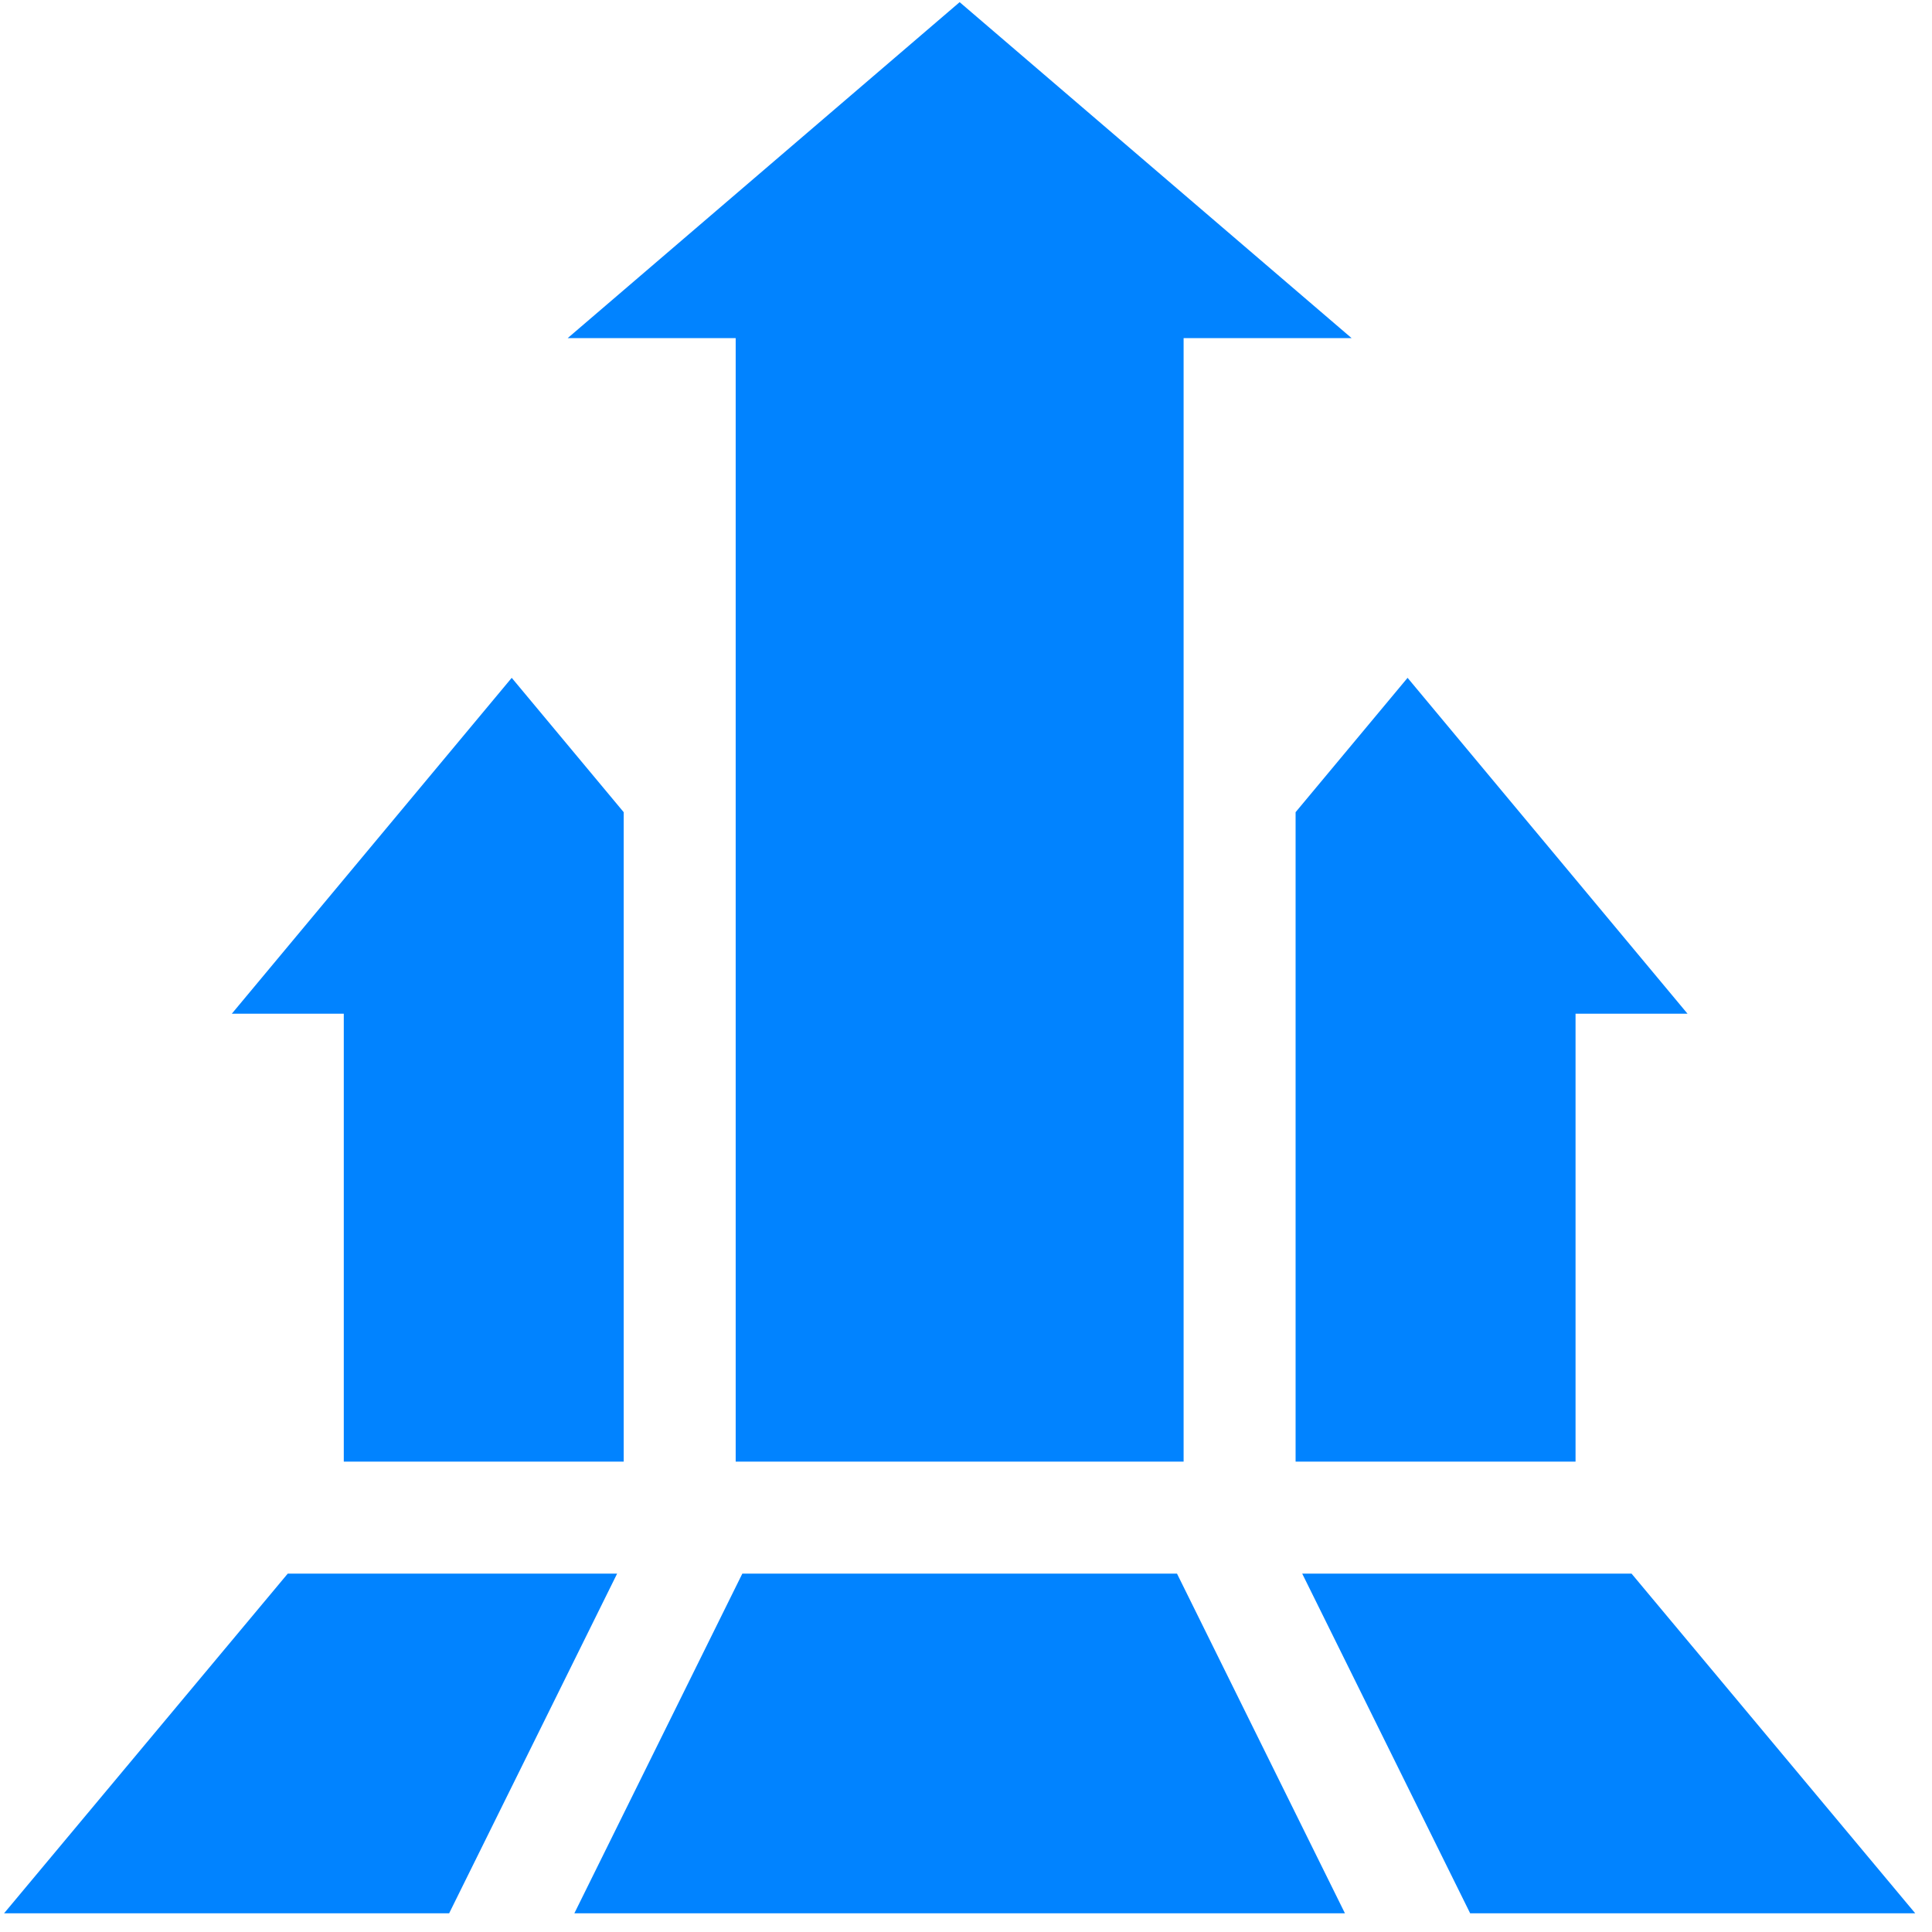
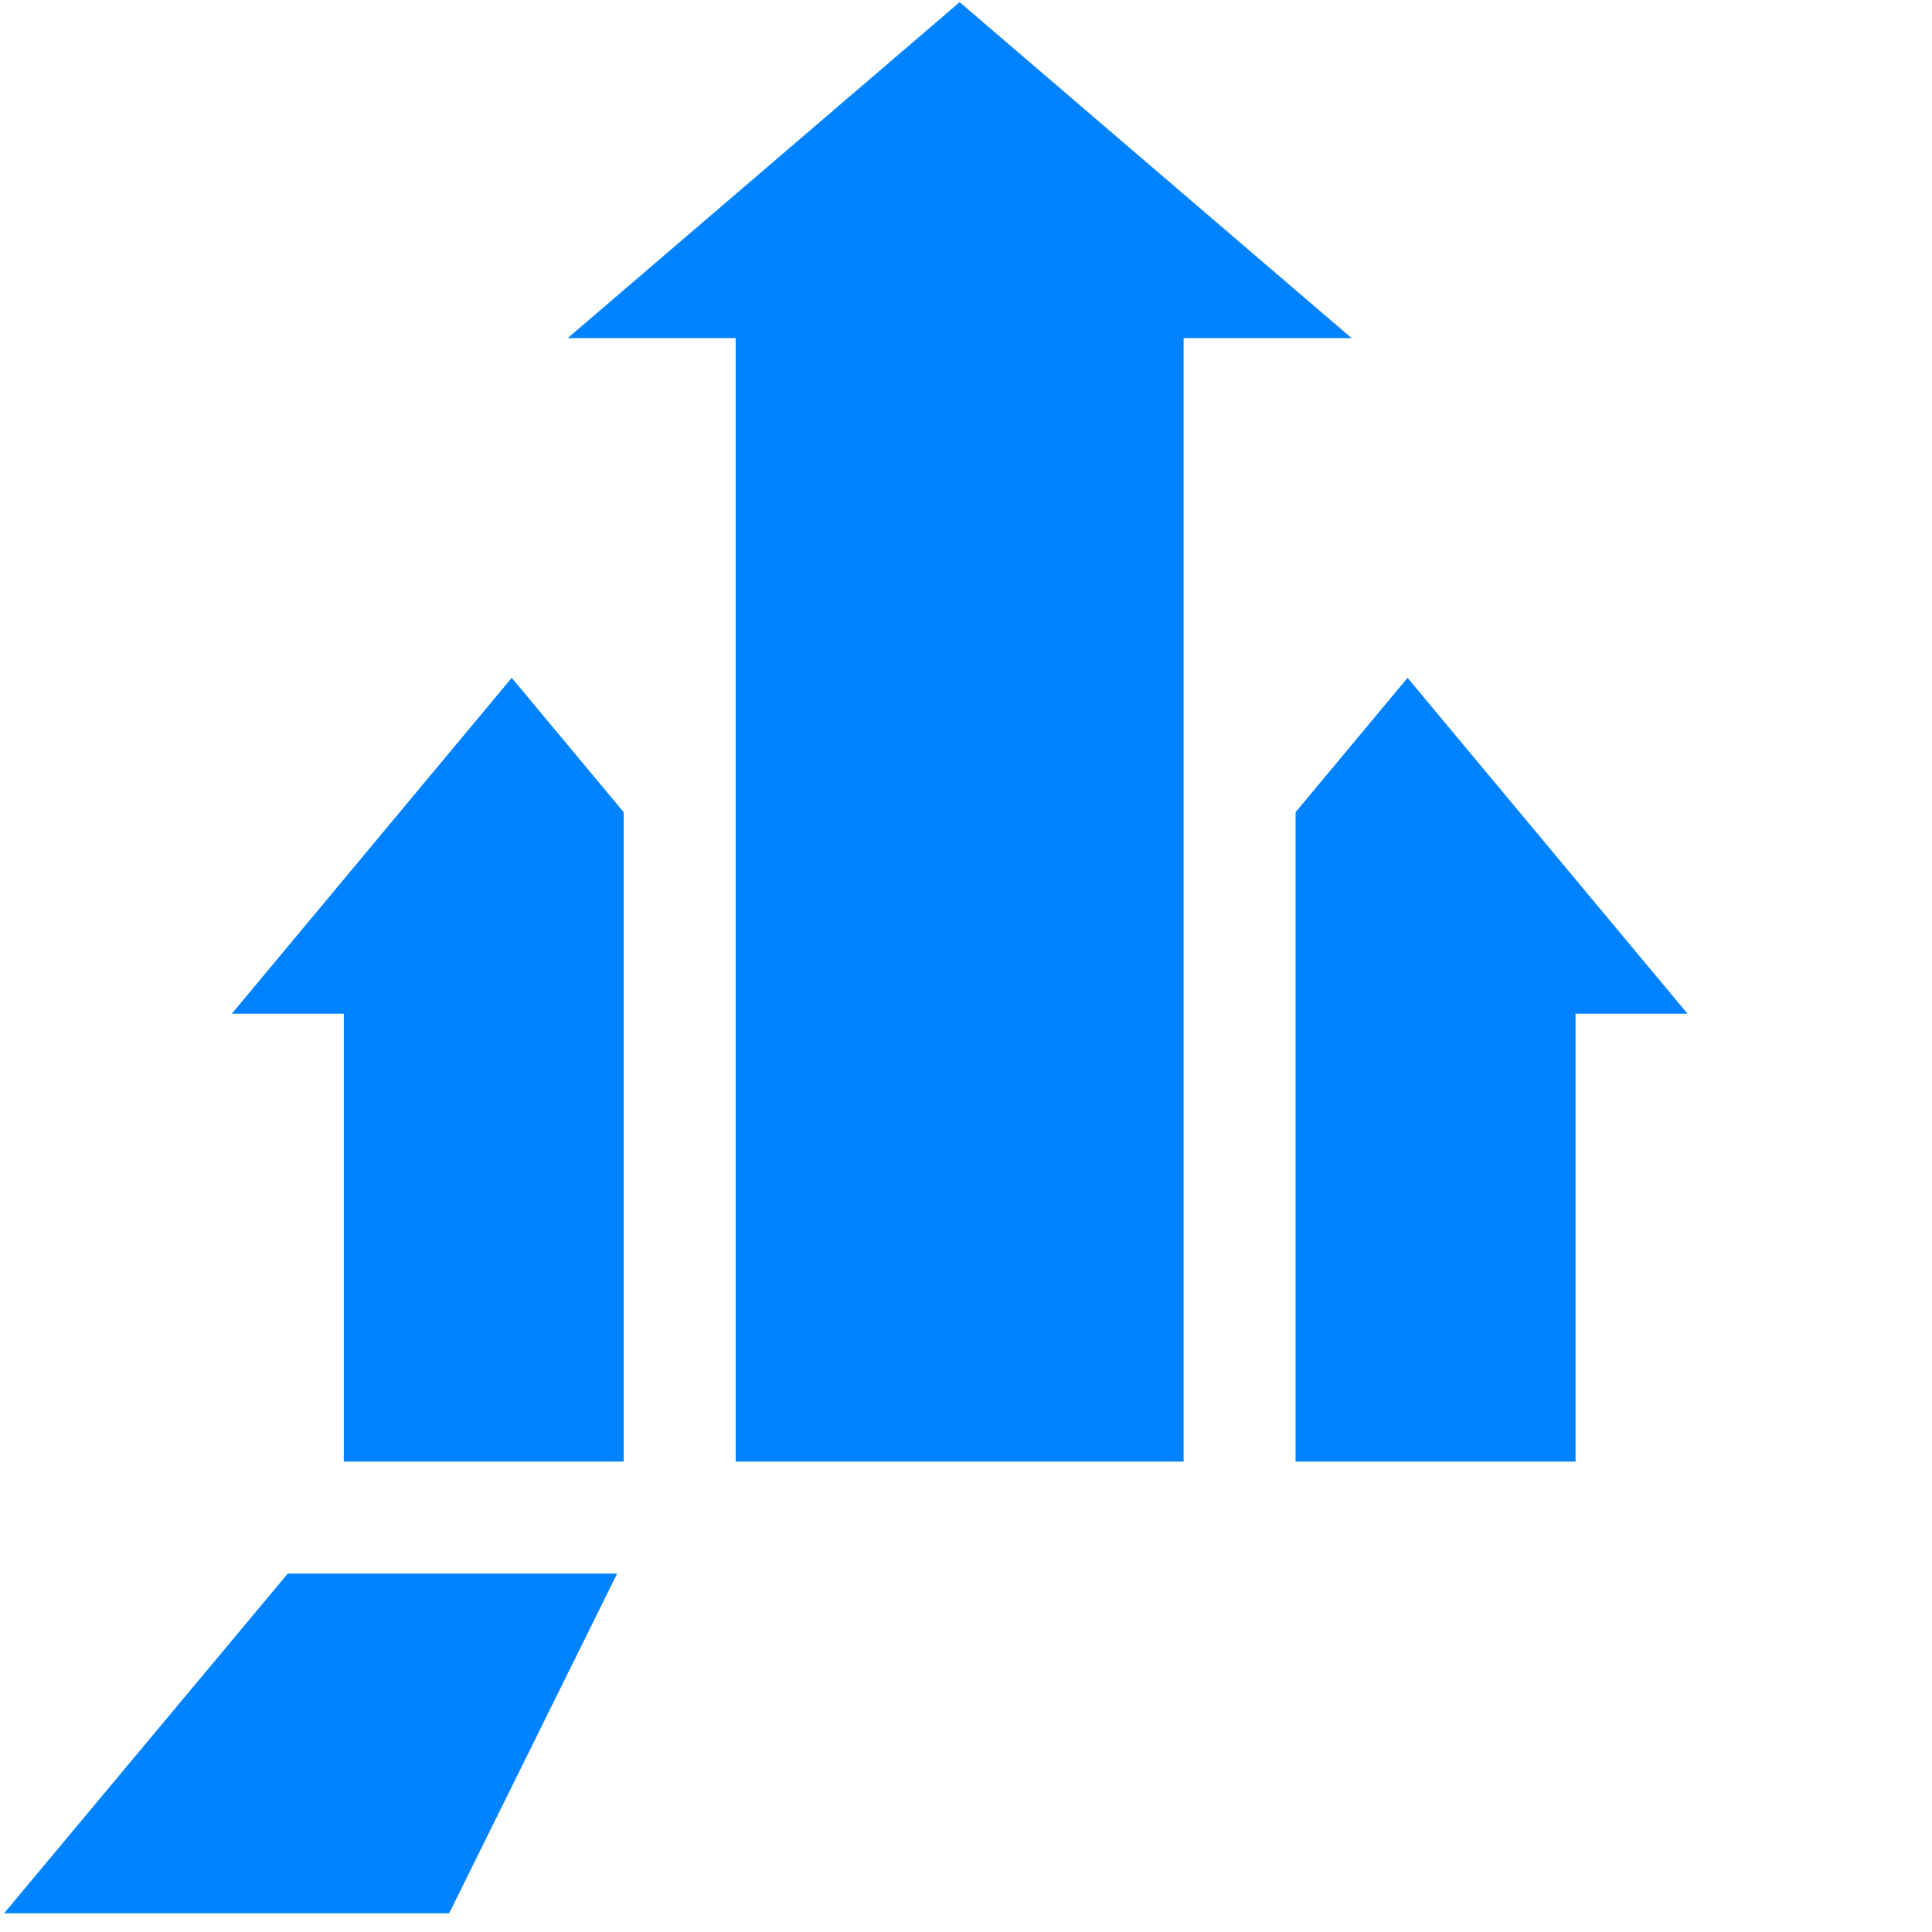
<svg xmlns="http://www.w3.org/2000/svg" width="52" height="52" viewBox="0 0 52 52" fill="none">
  <path d="M15.28 9.1H19.801V39.34H31.857V9.1H36.378L25.829 0.058L15.28 9.1Z" fill="#0183FF" />
  <path d="M42.406 27.284H45.42L37.885 18.244L34.871 21.86V39.34H42.406V27.284Z" fill="#0183FF" />
  <path d="M16.787 39.34V21.86L13.773 18.244L6.239 27.284H9.253V39.34H16.787Z" fill="#0183FF" />
-   <path d="M35.049 42.354L39.569 51.496H51.548L43.913 42.354H35.049Z" fill="#0183FF" />
-   <path d="M19.98 42.354L15.459 51.496H36.199L31.679 42.354H19.98Z" fill="#0183FF" />
  <path d="M16.61 42.354H7.745L0.11 51.496H12.089L16.61 42.354Z" fill="#0183FF" />
</svg>